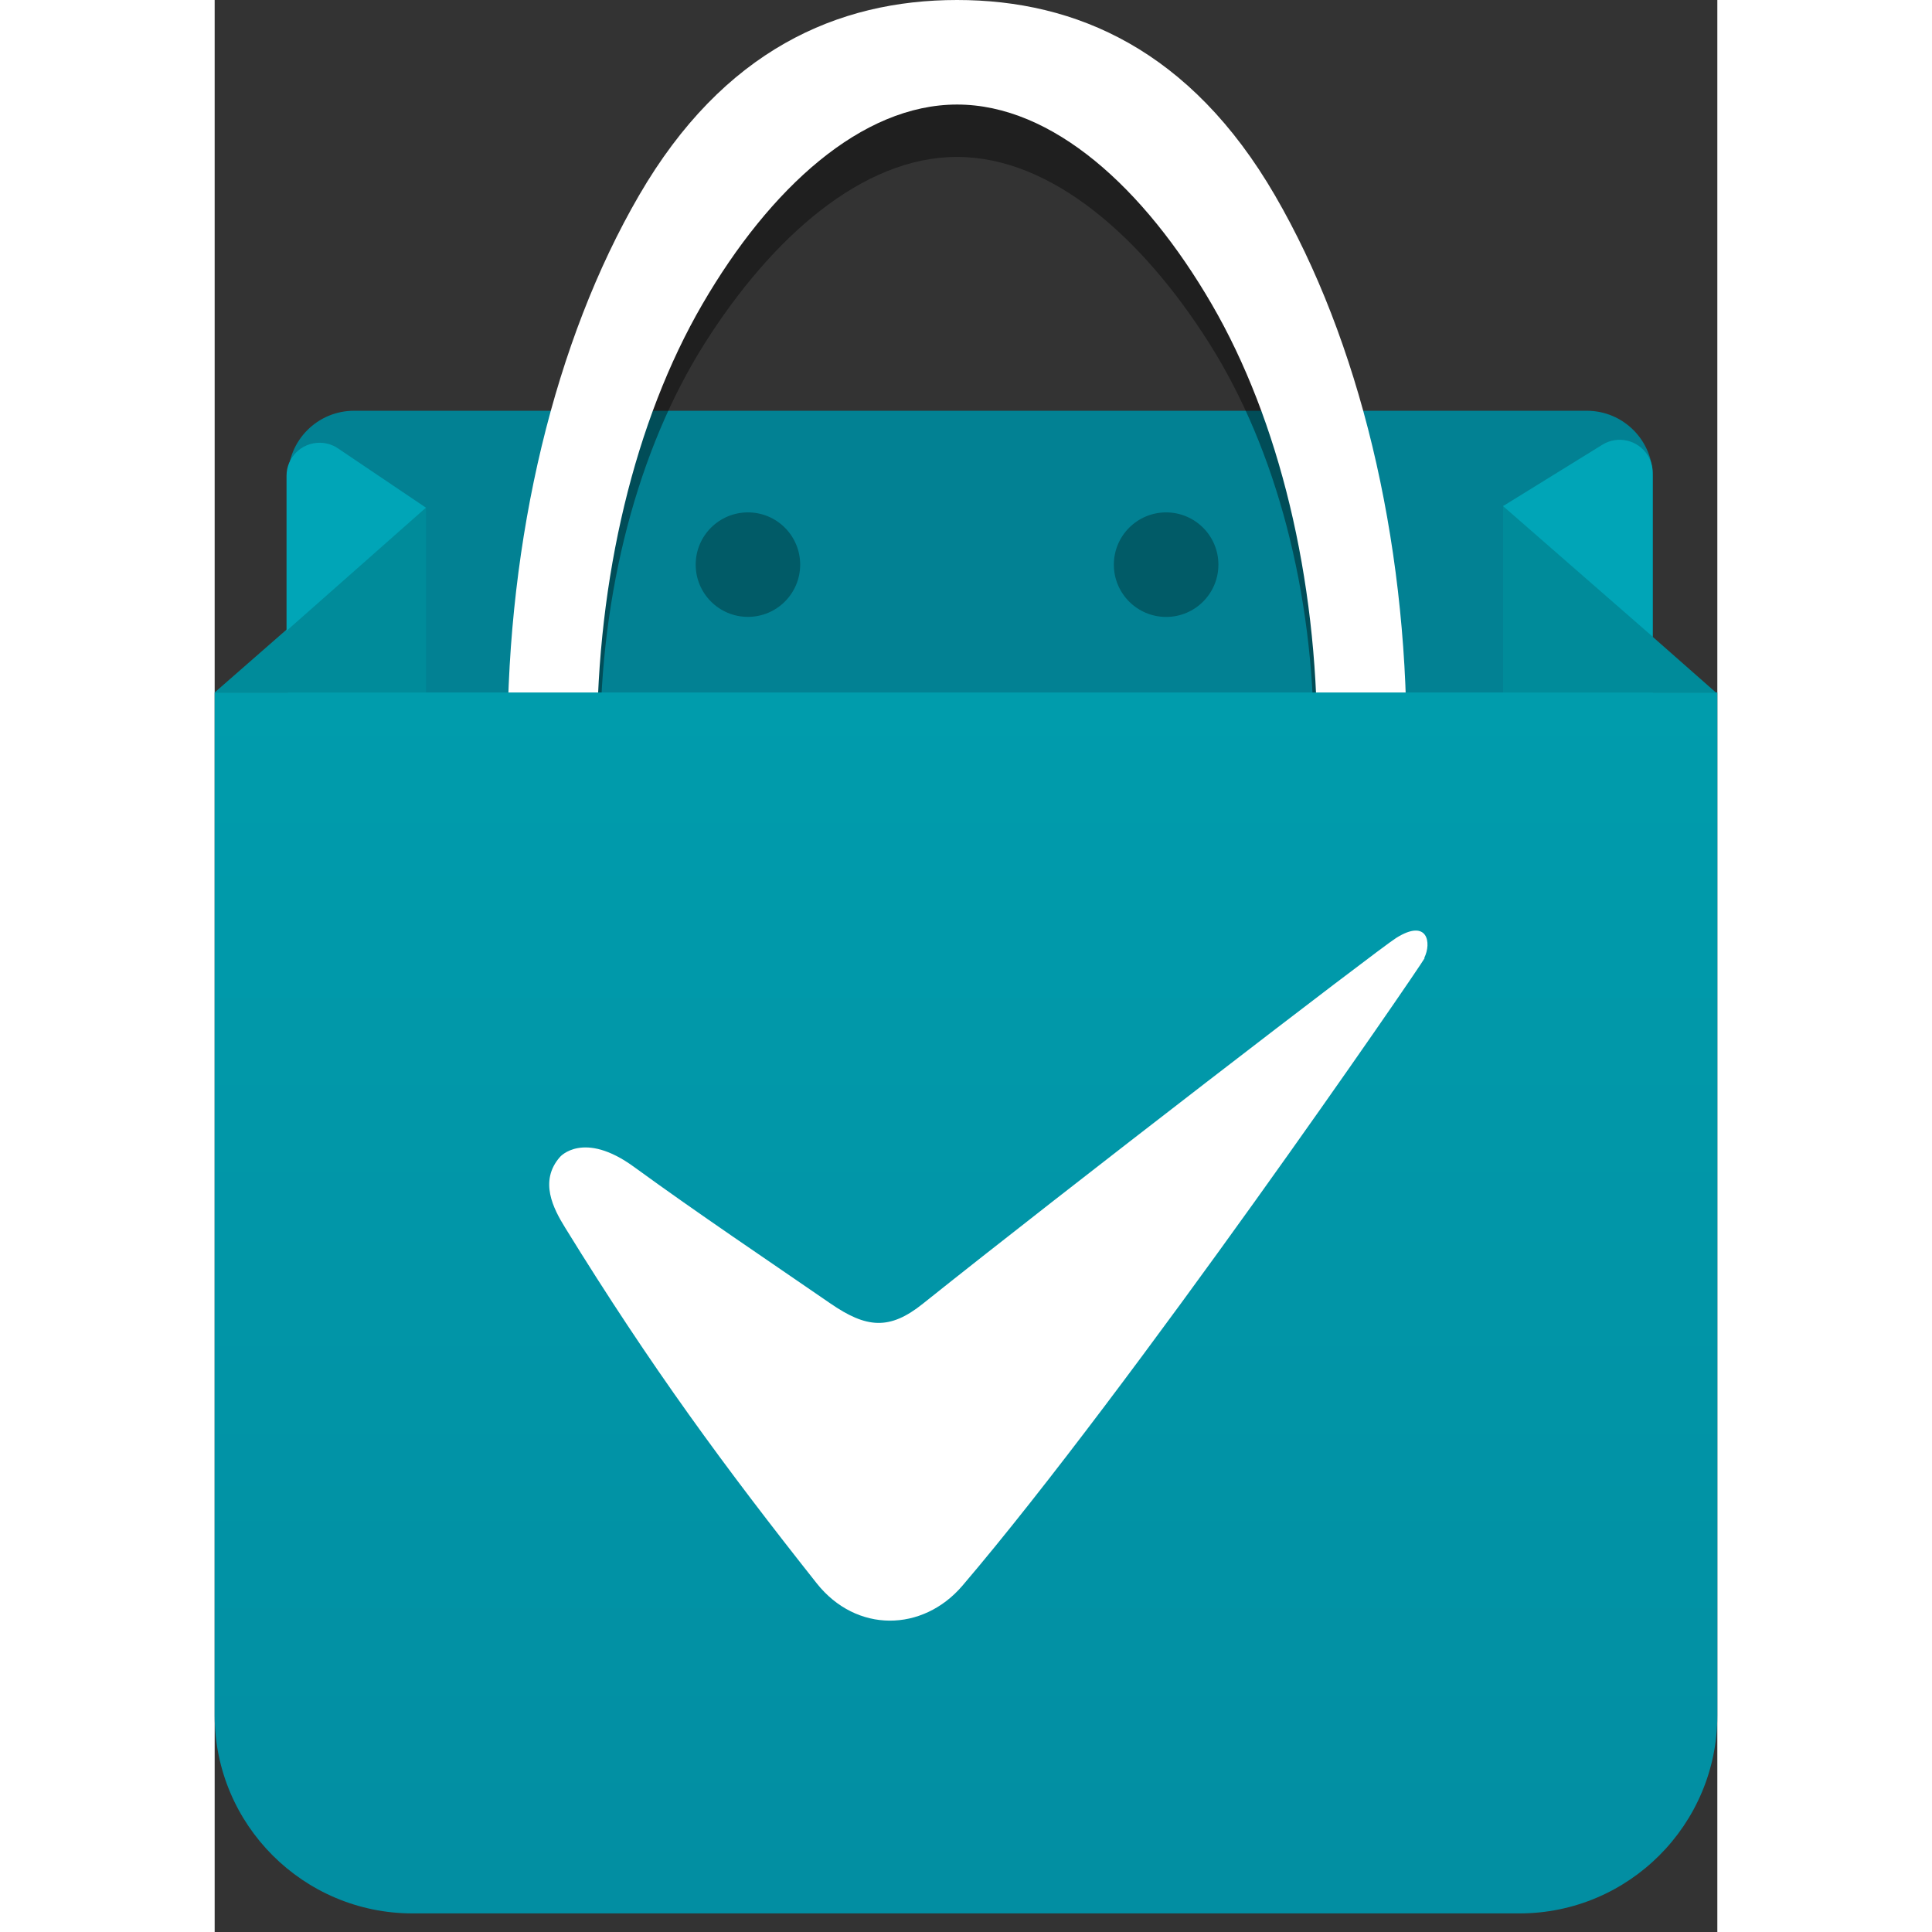
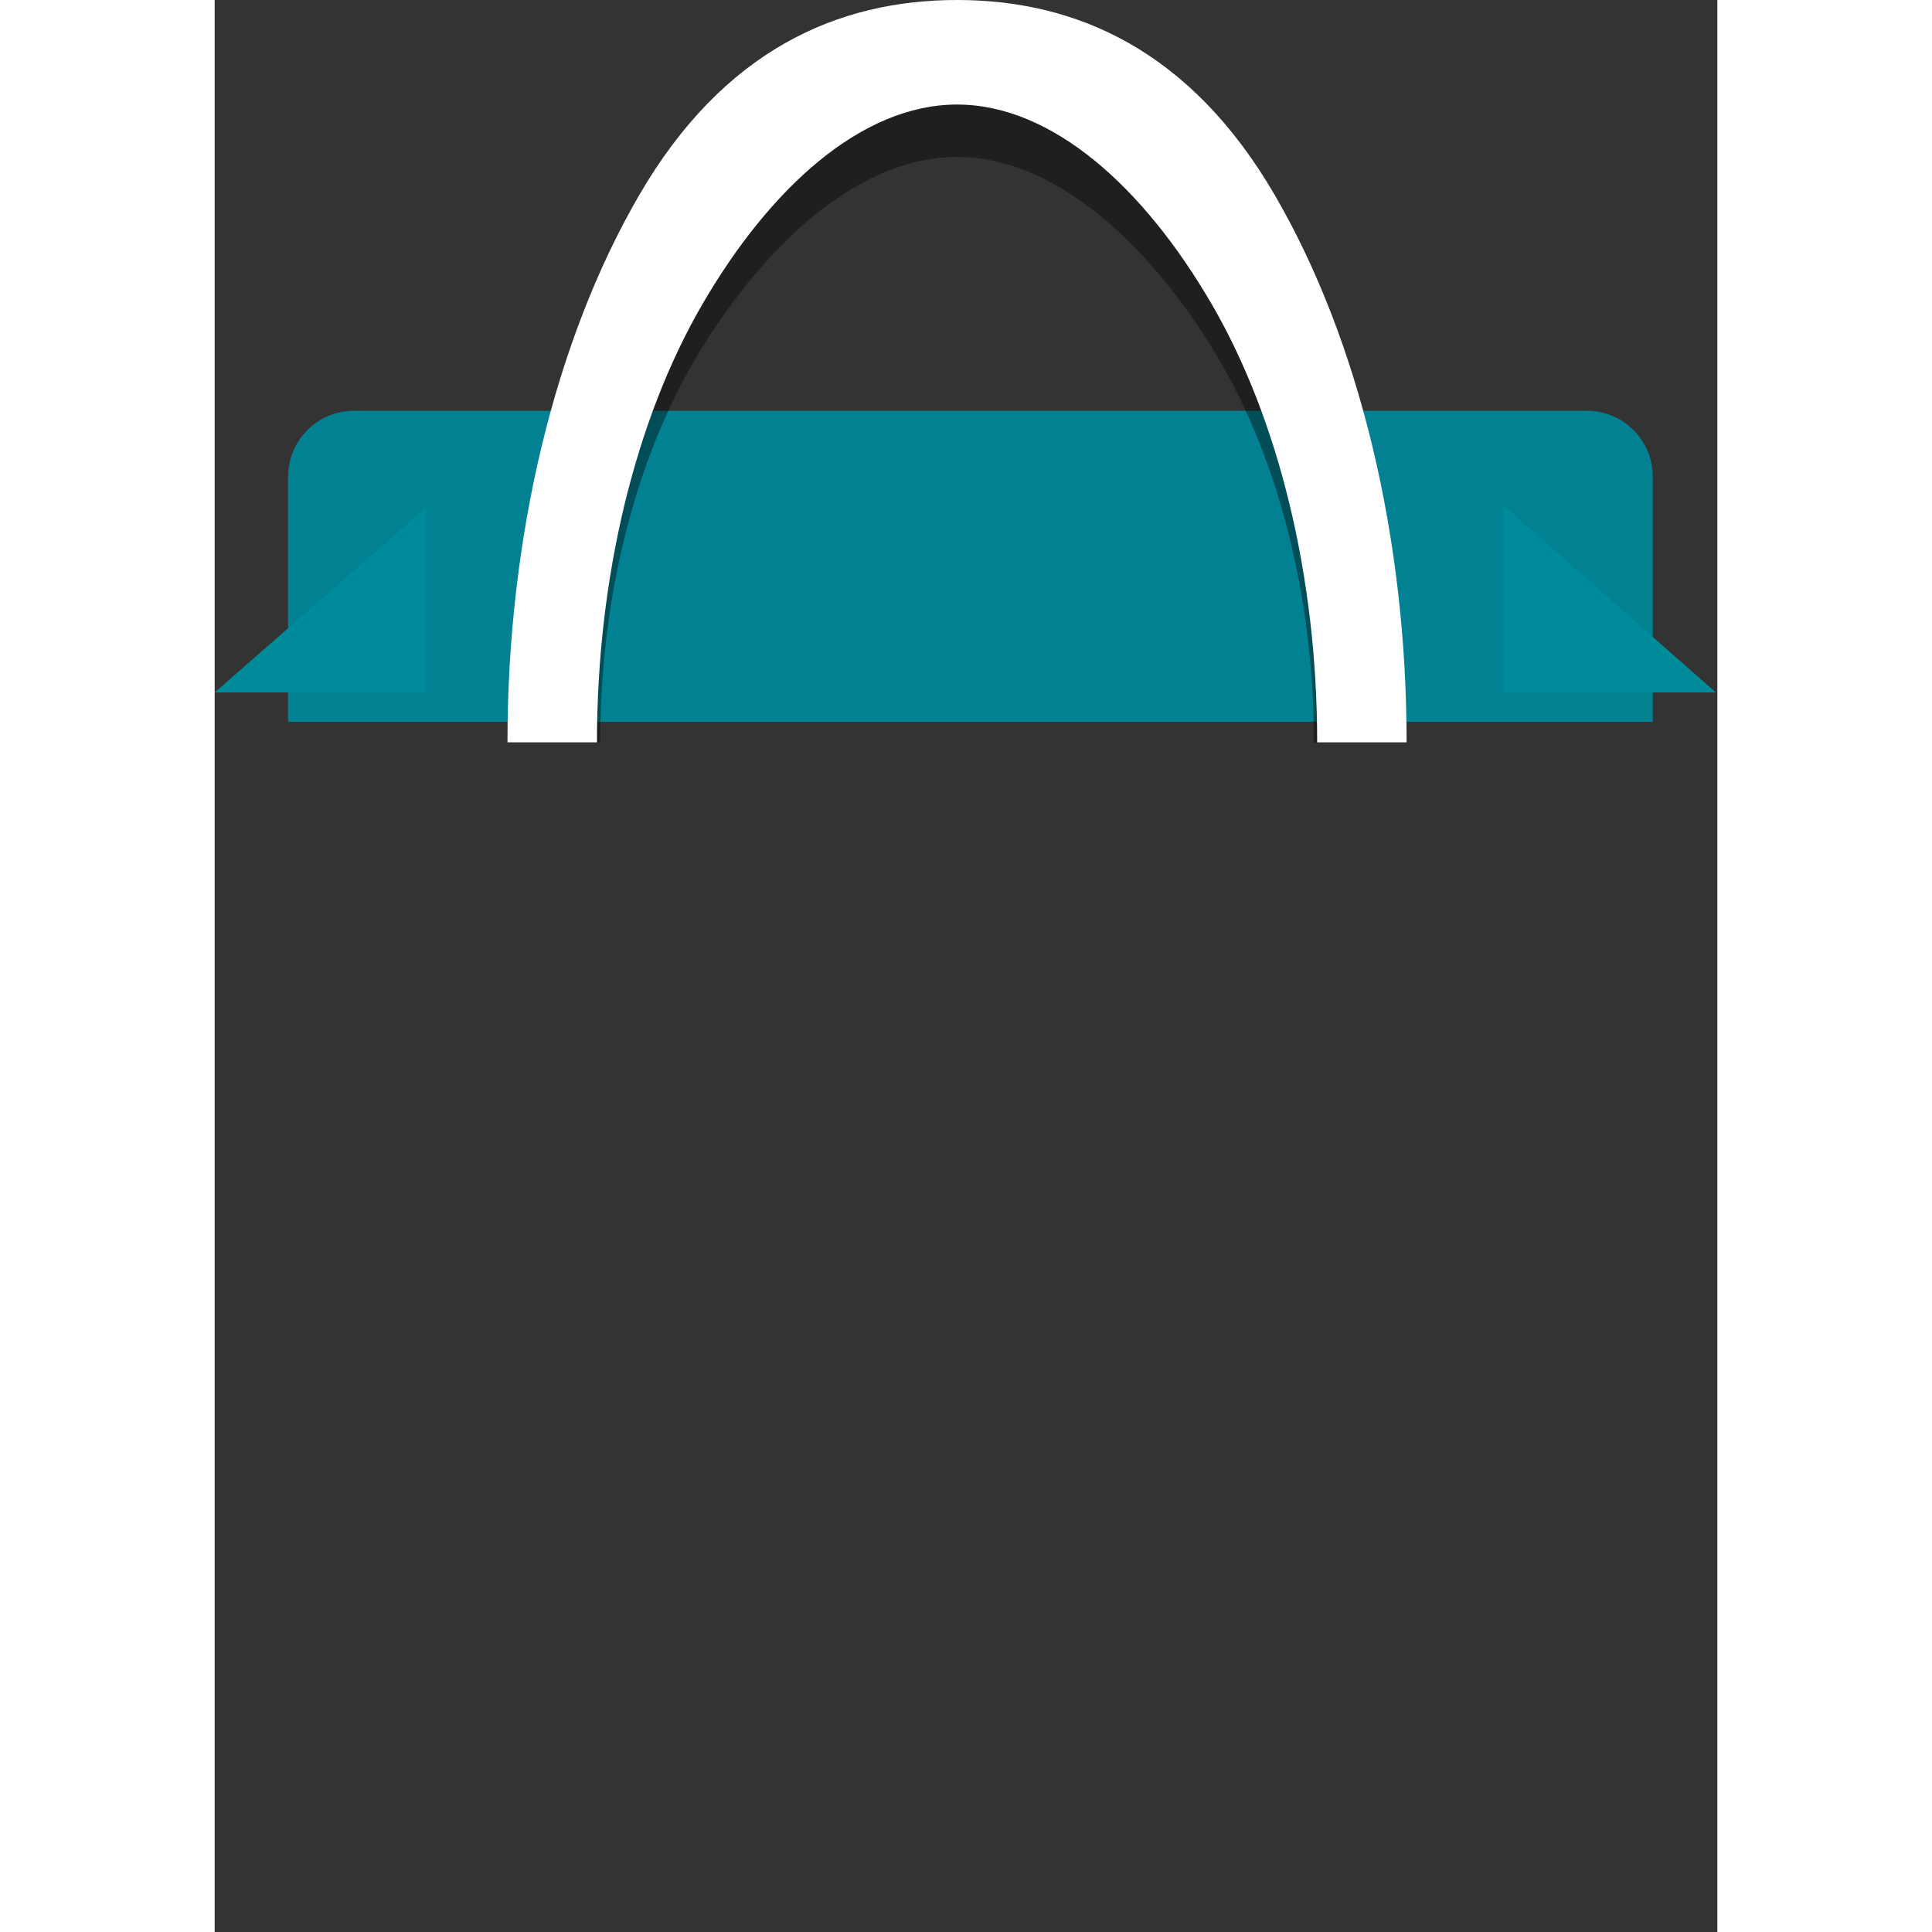
<svg xmlns="http://www.w3.org/2000/svg" width="70" height="70" viewBox="0 0 70 90" fill="none">
  <rect x="0" y="0" width="70" height="90" fill="#333333" stroke="none" />
  <path d="M3.42 22.207C3.42 20.51 4.795 19.135 6.492 19.135H63.92C65.617 19.135 66.992 20.51 66.992 22.207V33.624H3.42C3.42 33.628 3.42 22.207 3.42 22.207Z" fill="#028193" />
  <path opacity="0.4" d="M55.526 34.584C55.526 25.8 53.318 17.374 49.391 11.166C45.462 4.954 40.135 1.953 34.584 1.953C29.026 1.953 23.7 4.954 19.773 11.166C15.844 17.377 13.639 25.8 13.639 34.584H17.96C17.96 27.611 19.709 20.924 22.827 15.996C25.945 11.067 30.173 7.31 34.581 7.31C38.991 7.31 43.22 11.067 46.335 15.996C49.453 20.927 51.205 27.614 51.205 34.584C51.208 34.584 55.526 34.584 55.526 34.584Z" fill="#010202" />
  <path d="M55.526 34.584C55.526 25.026 53.318 15.859 49.391 9.099C45.462 2.338 40.135 0 34.584 0C29.026 0 23.7 2.335 19.773 9.095C15.844 15.856 13.639 25.023 13.639 34.581H17.809C17.809 26.922 19.576 19.582 22.722 14.169C25.868 8.756 30.136 4.87 34.584 4.87C39.031 4.87 43.3 8.756 46.446 14.169C49.592 19.582 51.359 26.925 51.359 34.581H55.526V34.584Z" fill="white" />
-   <path d="M0 32.258H70V79.912C70 85.004 65.87 89.134 60.778 89.134H9.222C4.13 89.134 0 85.004 0 79.912V32.258Z" fill="url(#paint0_linear_2937_3243)" />
-   <path fill-rule="evenodd" clip-rule="evenodd" d="M56.368 44.628C56.133 45.082 42.634 64.725 34.834 73.867C32.986 76.029 29.89 76.085 28.045 73.756C23.78 68.371 20.335 63.695 16.331 57.197C15.779 56.305 15.098 55.019 16.088 53.893C16.088 53.893 17.176 52.638 19.539 54.362C22.54 56.549 25.732 58.686 28.677 60.716C30.361 61.876 31.438 61.977 32.992 60.731C39.534 55.5 54.203 44.218 55.038 43.694C56.51 42.769 56.698 43.925 56.346 44.625L56.368 44.628Z" fill="white" />
  <path d="M9.845 23.647L0 32.258H9.845V23.647ZM69.932 32.258L60.019 23.526V32.258H69.932Z" fill="#008B9A" />
-   <path d="M3.348 29.387V22.161C3.348 21.313 4.035 20.625 4.887 20.625C5.192 20.625 5.491 20.714 5.744 20.887L9.843 23.65C9.843 23.647 3.348 29.387 3.348 29.387ZM66.988 22.025V29.662L60.018 23.576L64.644 20.717C65.366 20.27 66.312 20.495 66.76 21.217C66.911 21.461 66.991 21.741 66.988 22.025Z" fill="#00A5B7" />
-   <path opacity="0.3" d="M27.275 26.303C27.275 27.647 26.186 28.736 24.842 28.736C23.497 28.736 22.408 27.647 22.408 26.303C22.408 24.958 23.497 23.869 24.842 23.869C26.186 23.869 27.275 24.958 27.275 26.303ZM46.758 26.303C46.758 27.647 45.67 28.739 44.325 28.739C42.98 28.739 41.888 27.65 41.888 26.306V26.303C41.888 24.958 42.98 23.869 44.325 23.869C45.67 23.872 46.758 24.961 46.758 26.303Z" fill="#010202" />
  <defs>
    <linearGradient id="paint0_linear_2937_3243" x1="35.001" y1="32.259" x2="35.001" y2="89.133" gradientUnits="userSpaceOnUse">
      <stop stop-color="#009CAC" />
      <stop offset="1" stop-color="#028EA2" />
    </linearGradient>
  </defs>
</svg>